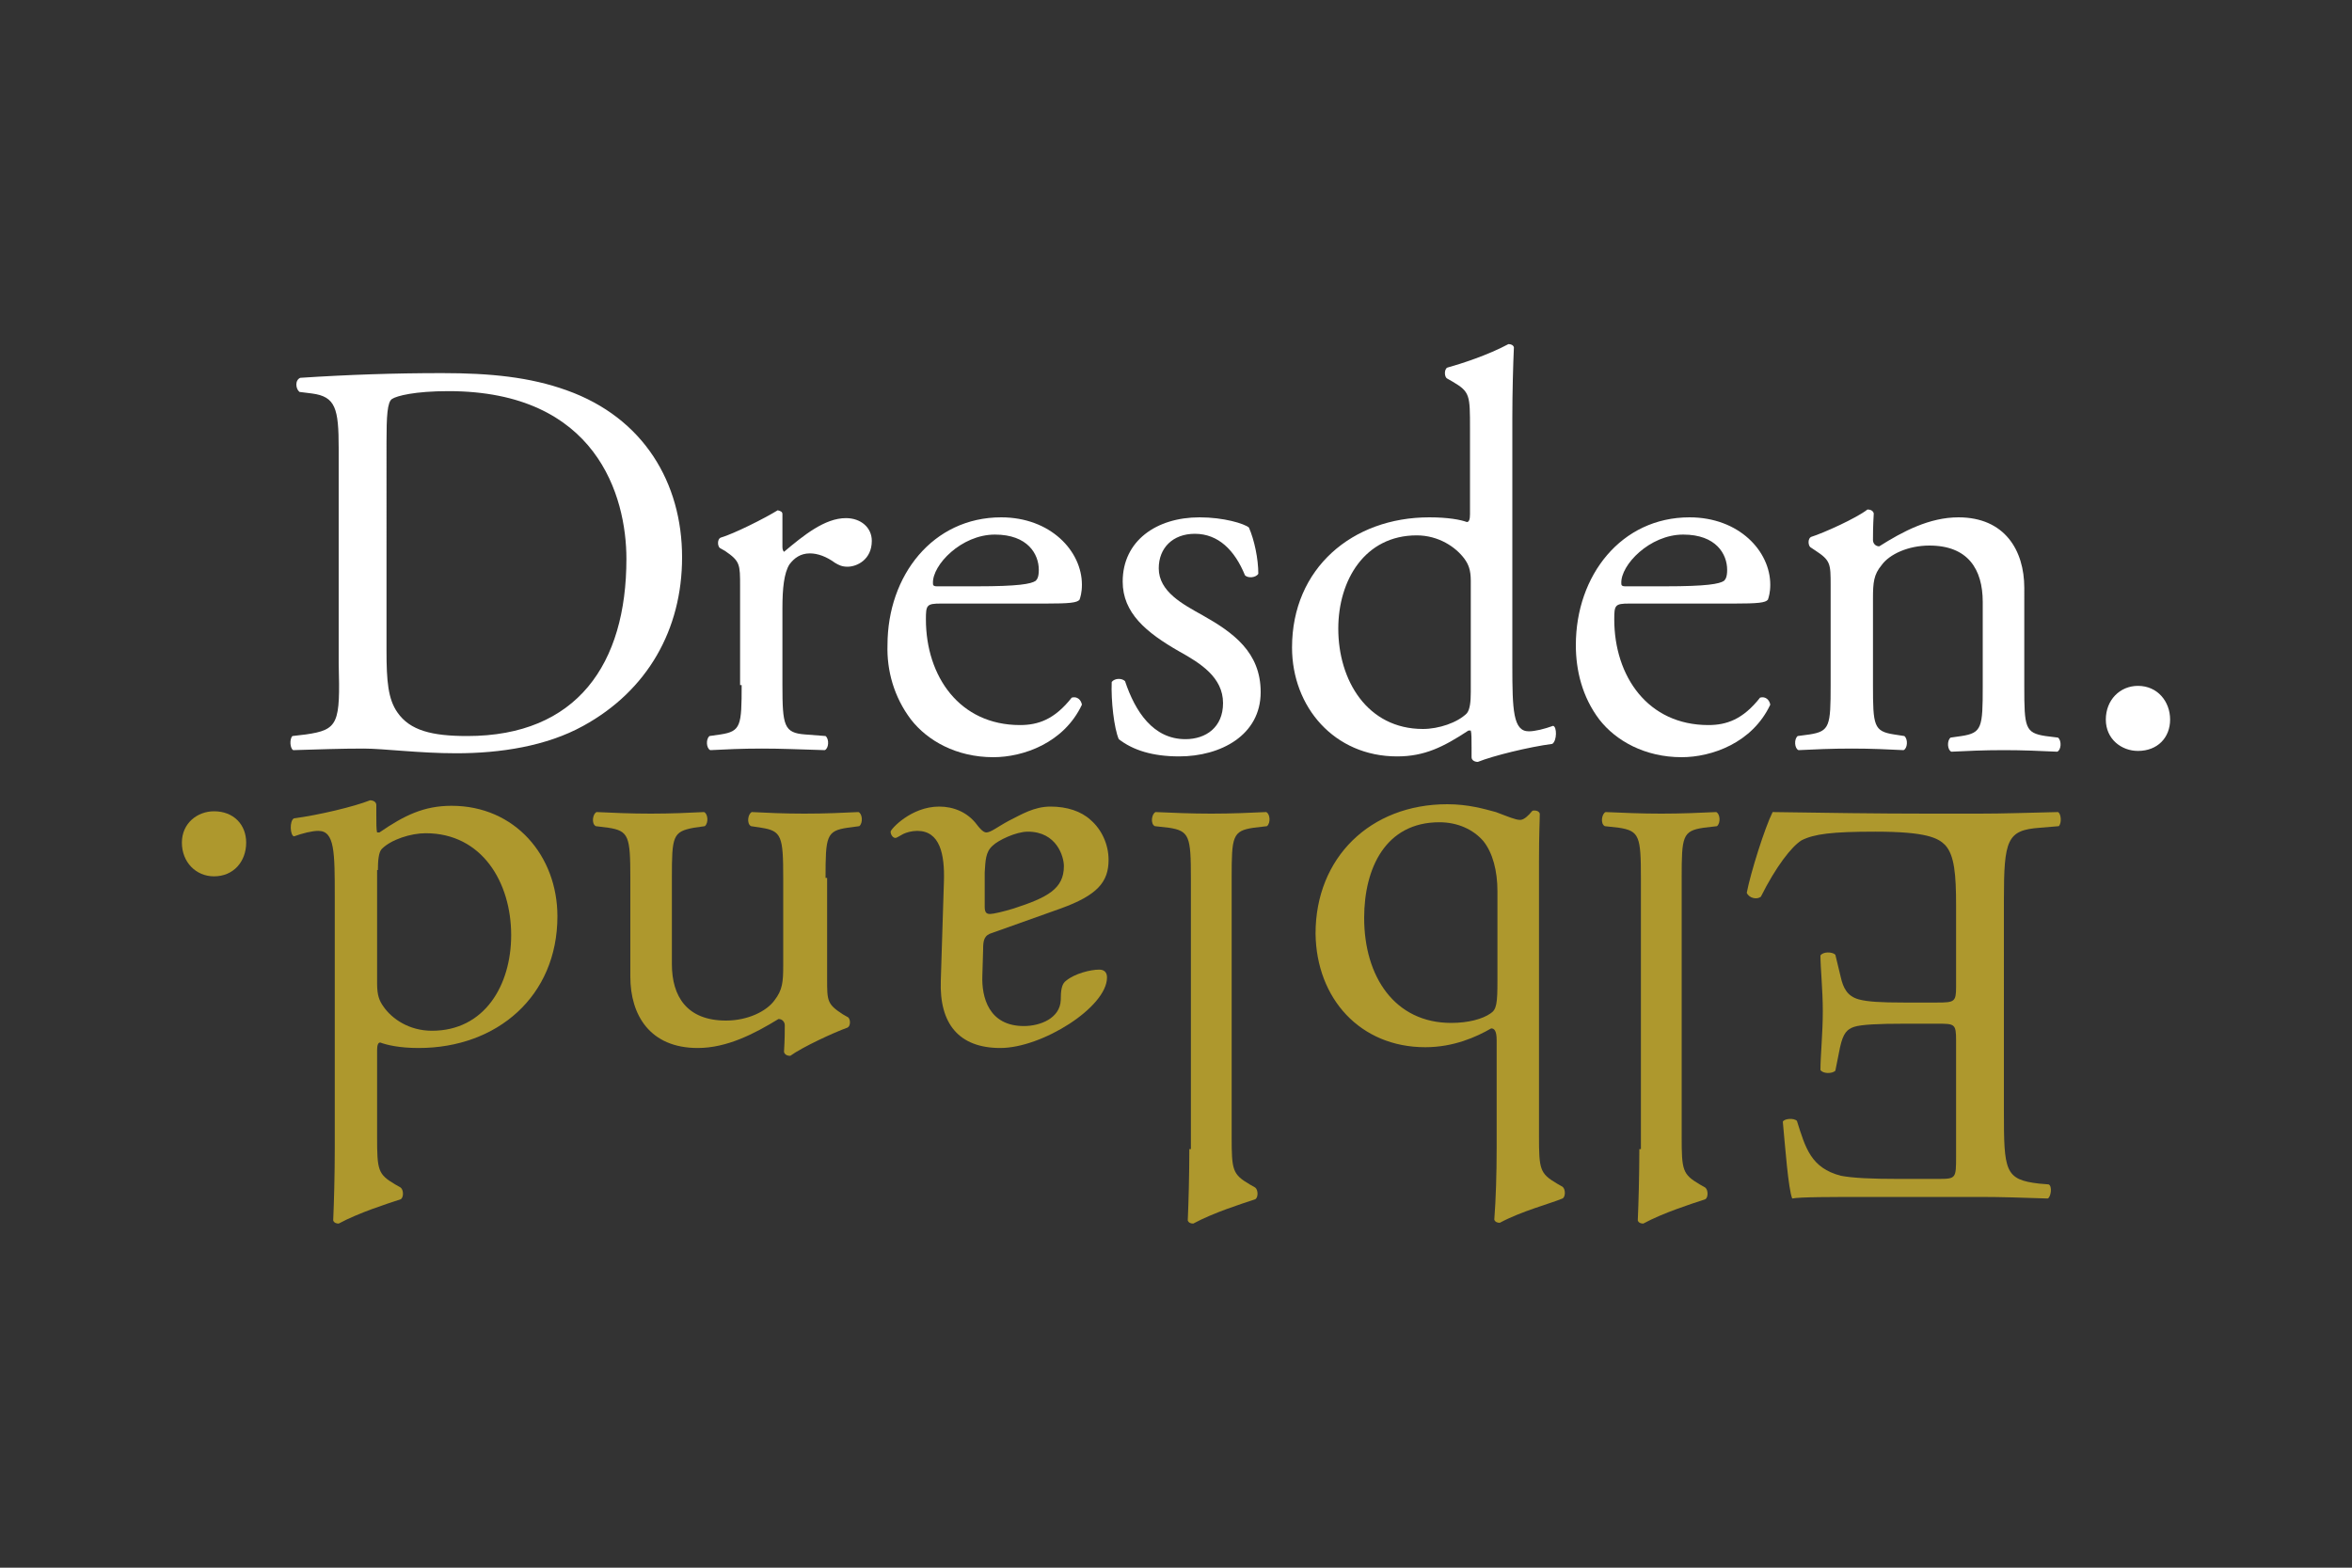
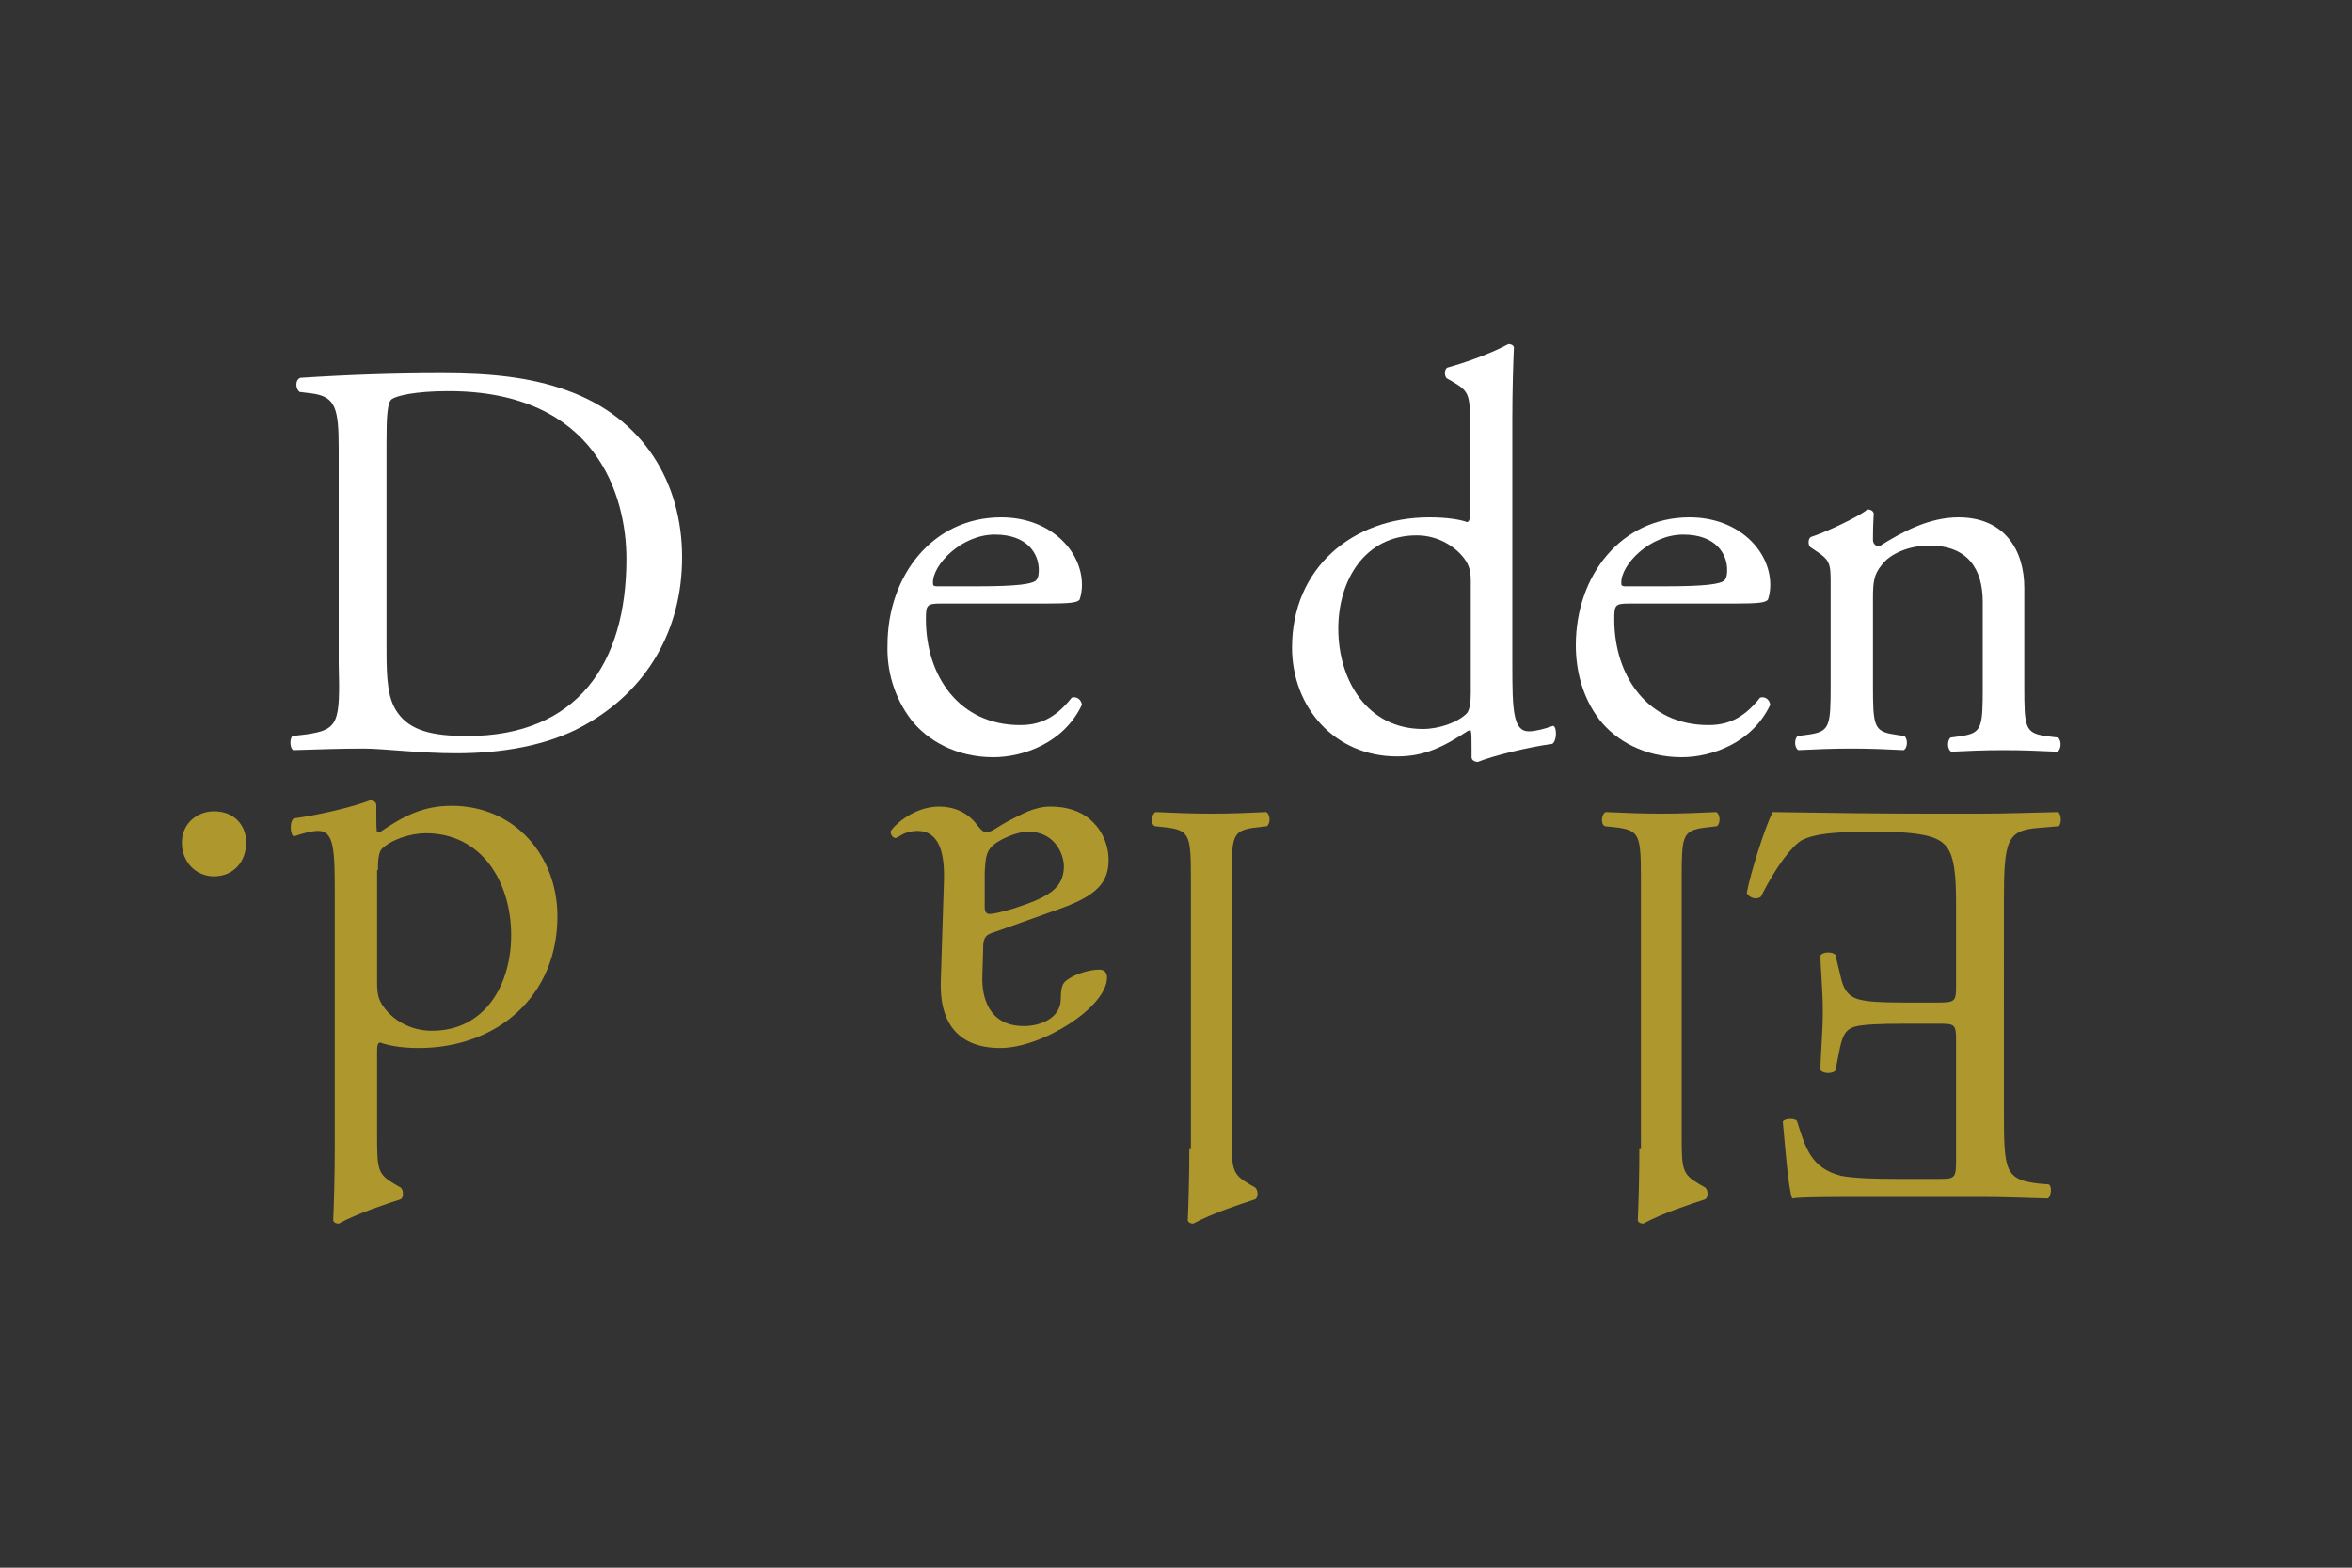
<svg xmlns="http://www.w3.org/2000/svg" version="1.1" id="Ebene_1" x="0px" y="0px" viewBox="0 0 300 200" style="enable-background:new 0 0 300 200;" xml:space="preserve">
  <rect x="0" y="0" width="300" height="200" fill="#333333" stroke="none" />
  <style type="text/css">
	.st0{fill:#AE982D;}
	.st1{fill:#FFFFFF;}
</style>
  <g>
    <g>
      <path class="st0" d="M48.2,111c0-1.2,0.1-2.3,0.5-2.7c1.2-1.2,3.7-2,5.6-2c7.2,0,10.9,6.3,10.9,13c0,6.4-3.4,12.2-10.1,12.2    c-2.9,0-5.1-1.5-6.2-3.1c-0.5-0.7-0.8-1.4-0.8-2.9V111H48.2z M37.5,106.7c1.1-0.4,2.3-0.7,3.1-0.7c2.1,0,2.1,2.7,2.1,8.5v32.1    c0,3.2-0.1,6.9-0.2,9.1c0.1,0.3,0.4,0.4,0.7,0.4c2.6-1.4,6.1-2.5,7.9-3.1c0.4-0.2,0.4-1.2,0-1.5l-0.7-0.4    c-2.2-1.3-2.3-1.8-2.3-6.1v-11c0-0.6,0.1-1,0.4-1c0.8,0.3,2.4,0.7,4.9,0.7c10,0,17.7-6.6,17.7-16.8c0-7.7-5.4-14.1-13.5-14.1    c-3.5,0-6,1.2-9.2,3.4h-0.3c-0.1-0.3-0.1-1.2-0.1-2.3v-1.2c0-0.4-0.4-0.6-0.8-0.6c-2,0.8-6.6,1.9-9.7,2.3    C36.9,104.7,37,106.6,37.5,106.7" />
-       <path class="st0" d="M105.3,112c0-5.3,0.1-6,2.8-6.4l1.5-0.2c0.5-0.4,0.4-1.6-0.1-1.8c-2.1,0.1-4.2,0.2-6.9,0.2    c-2.6,0-4.7-0.1-6.7-0.2c-0.5,0.2-0.7,1.5-0.1,1.8l1.3,0.2c2.6,0.4,2.8,1.1,2.8,6.4v11.2c0,2.1-0.1,3.1-1.1,4.4    c-1,1.4-3.4,2.6-6.2,2.6c-5,0-6.9-3.1-6.9-7.2v-11c0-5.3,0.1-5.9,2.8-6.4l1.4-0.2c0.5-0.4,0.4-1.6-0.1-1.8c-2,0.1-4.2,0.2-6.8,0.2    c-2.6,0-4.7-0.1-6.9-0.2c-0.5,0.2-0.7,1.5-0.1,1.8l1.6,0.2c2.6,0.4,2.8,1.1,2.8,6.4v12.6c0,4.9,2.5,9.1,8.6,9.1    c3.7,0,7.2-1.8,10.3-3.7c0.5,0,0.8,0.4,0.8,0.8c0,0.7,0,1.8-0.1,3.4c0.1,0.4,0.5,0.5,0.8,0.5c1.5-1.1,5.6-3,7.3-3.6    c0.4-0.2,0.4-1,0.1-1.3l-0.7-0.4c-2-1.3-2-1.7-2-4.5V112H105.3z" />
      <path class="st0" d="M125.6,111.3c0.1-1.5,0.1-2.6,1-3.4c0.7-0.7,3-1.8,4.5-1.8c3.7,0,4.6,3.2,4.6,4.4c0,2.9-2.1,4-6.4,5.4    c-1.3,0.4-2.6,0.7-3,0.7s-0.7-0.1-0.7-0.9L125.6,111.3z M114.2,106.9c0.2,0,0.6-0.3,1-0.5s1.1-0.4,1.8-0.4c2.9,0,3.5,3,3.4,6.4    l-0.4,12.7c-0.2,5.5,2.3,8.6,7.6,8.6s13.6-5.2,13.6-9c0-0.7-0.4-1-1-1c-1.1,0-3.1,0.5-4.2,1.4c-0.6,0.4-0.7,1.3-0.7,2.5    c-0.1,2.3-2.6,3.3-4.7,3.3c-4.5,0-5.4-3.7-5.3-6.4l0.1-3.4c0-1.1,0.1-1.8,1.2-2.1l8.7-3.1c4.7-1.7,6.1-3.4,6.1-6.2    c0-2-0.9-3.9-2.3-5.1c-1.2-1.1-3-1.7-5.1-1.7s-3.7,1-5.3,1.8c-1.5,0.8-2.3,1.5-2.9,1.5c-0.4,0-0.9-0.6-1.2-1    c-1.2-1.6-3-2.3-4.8-2.3c-3.6,0-6.2,2.9-6.2,3.2C113.6,106.5,113.9,106.9,114.2,106.9" />
      <path class="st0" d="M151.7,146.6c0,3.2-0.1,6.9-0.2,9.1c0.1,0.3,0.4,0.4,0.7,0.4c2.6-1.4,6.1-2.5,7.9-3.1c0.4-0.2,0.4-1.2,0-1.5    l-0.7-0.4c-2.2-1.3-2.3-1.8-2.3-6.1v-33c0-5.3,0.1-6,2.8-6.4l1.7-0.2c0.5-0.4,0.4-1.6-0.1-1.8c-2.2,0.1-4.4,0.2-7,0.2    s-4.7-0.1-7.1-0.2c-0.5,0.2-0.7,1.5-0.1,1.8l1.8,0.2c2.6,0.4,2.8,1.1,2.8,6.4v34.6H151.7z" />
-       <path class="st0" d="M183.6,104.9c2.3,0,4.3,0.9,5.6,2.4c1.2,1.5,1.8,3.8,1.8,6.4v11.4c0,2.9-0.1,3.7-0.9,4.2    c-1,0.7-2.8,1.2-5,1.2c-7.2,0-11.1-5.9-11.1-13.4C174,110.8,176.7,104.9,183.6,104.9 M181.8,133.6c3.6,0,6.5-1.3,8.4-2.4    c0.4,0,0.7,0.3,0.7,1.5v13.8c0,3.2-0.1,6.5-0.3,9.1c0.1,0.3,0.4,0.4,0.7,0.4c2.8-1.5,6.3-2.4,8-3.1c0.4-0.2,0.4-1.2,0-1.5    l-0.7-0.4c-2.2-1.3-2.3-1.8-2.3-6.1V110c0-3.8,0.1-5.2,0.1-6.2c-0.1-0.3-0.4-0.4-0.7-0.4c-0.1,0-0.2,0-0.3,0.1    c-0.4,0.5-1,1.1-1.5,1.1c-0.6,0-1.5-0.4-3.1-1c-1.5-0.4-3.5-1-6.2-1c-9.8,0-16.8,6.8-16.8,16.5    C167.9,127.4,173.5,133.6,181.8,133.6" />
      <path class="st0" d="M209.1,146.6c0,3.2-0.1,6.9-0.2,9.1c0.1,0.3,0.4,0.4,0.7,0.4c2.6-1.4,6.1-2.5,7.9-3.1c0.4-0.2,0.4-1.2,0-1.5    l-0.7-0.4c-2.2-1.3-2.3-1.8-2.3-6.1v-33c0-5.3,0.1-6,2.8-6.4l1.7-0.2c0.5-0.4,0.4-1.6-0.1-1.8c-2.2,0.1-4.4,0.2-7,0.2    s-4.7-0.1-7.1-0.2c-0.5,0.2-0.7,1.5-0.1,1.8l1.8,0.2c2.6,0.4,2.8,1.1,2.8,6.4v34.6H209.1z" />
      <path class="st0" d="M255.6,114.8c0-7.7,0.4-8.9,4.6-9.2l2.4-0.2c0.4-0.4,0.3-1.6-0.1-1.8c-4.4,0.1-6.9,0.2-10,0.2h-6.6    c-6.6,0-13.1-0.1-19.8-0.2c-1,2-2.8,7.7-3.3,10.3c0.3,0.7,1.3,0.9,1.8,0.5c1.9-3.8,3.9-6.4,5.2-7.2c1.6-0.8,3.8-1.1,9.4-1.1    c6.5,0,8,0.8,8.9,1.7c1.2,1.3,1.4,3.8,1.4,7.7v10.4c0,1.9-0.2,2-2.4,2h-4.3c-2.9,0-4.6-0.1-5.7-0.4c-1.5-0.4-2-1.5-2.3-2.8    l-0.7-2.9c-0.4-0.4-1.6-0.4-1.9,0.1c0,1.6,0.3,4.4,0.3,7.1c0,2.8-0.3,5.7-0.3,7.5c0.3,0.5,1.5,0.5,1.9,0.1l0.6-3    c0.4-1.8,0.9-2.3,1.8-2.6c0.9-0.3,3.2-0.4,6.3-0.4h4.3c2.2,0,2.4,0,2.4,2.1v14.8c0,2.8,0,2.9-2.2,2.9H242c-3.2,0-5.6-0.1-7.2-0.4    c-3.8-1-4.5-3.5-5.6-7c-0.4-0.4-1.6-0.3-1.8,0.1c0.3,3.2,0.7,8.6,1.2,9.8c0.9-0.2,5.2-0.2,10-0.2h13.9c3,0,5.5,0.1,8.7,0.2    c0.4-0.2,0.6-1.6,0.1-1.8l-1.2-0.1c-4.4-0.5-4.5-1.6-4.5-9.3L255.6,114.8L255.6,114.8z" />
      <path class="st1" d="M233.5,87.4c0,5.2-0.1,5.9-2.7,6.3l-1.5,0.2c-0.5,0.4-0.4,1.6,0.1,1.8c2-0.1,4.2-0.2,6.8-0.2    c2.5,0,4.6,0.1,6.6,0.2c0.5-0.2,0.6-1.4,0.1-1.8l-1.3-0.2c-2.6-0.4-2.7-1.1-2.7-6.3v-11c0-2.1,0.1-3.1,1.1-4.3    c1-1.4,3.4-2.5,6.1-2.5c4.9,0,6.8,3,6.8,7.2v10.8c0,5.2-0.1,5.9-2.7,6.3l-1.4,0.2c-0.5,0.4-0.4,1.6,0.1,1.8c2-0.1,4.1-0.2,6.7-0.2    c2.5,0,4.6,0.1,6.8,0.2c0.5-0.2,0.6-1.4,0.1-1.8l-1.6-0.2c-2.6-0.4-2.7-1.1-2.7-6.3V75c0-4.8-2.5-9-8.4-9c-3.7,0-7.1,1.8-10.1,3.7    c-0.5,0-0.8-0.4-0.8-0.8c0-0.7,0-1.7,0.1-3.4c-0.1-0.4-0.5-0.5-0.8-0.5c-1.4,1.1-5.6,3-7.2,3.5c-0.4,0.2-0.4,1-0.1,1.3l0.6,0.4    c2,1.3,2,1.7,2,4.5L233.5,87.4L233.5,87.4z" />
      <path class="st1" d="M214.7,68.2c4.2,0,5.6,2.5,5.6,4.5c0,0.9-0.2,1.2-0.4,1.4c-0.6,0.4-2.2,0.7-7.5,0.7h-5.1    c-0.5,0-0.5-0.2-0.5-0.4C206.7,72.1,210.4,68.2,214.7,68.2 M204,91.8c2.1,2.7,5.8,4.8,10.5,4.8c3.8,0,9-1.8,11.3-6.7    c-0.1-0.6-0.6-1.1-1.3-0.9c-2.2,2.8-4.3,3.5-6.6,3.5c-7.7,0-12-6.2-12-13.5c0-1.8,0.1-2,1.9-2h13.4c3,0,4-0.1,4.3-0.5    c0.1-0.3,0.3-0.9,0.3-1.9c0-4.3-4-8.6-10.3-8.6c-8.7,0-14.5,7.4-14.5,16.3C201,85.5,201.8,88.9,204,91.8" />
      <path class="st1" d="M180.7,68.3c2.8,0,5,1.5,6.1,3c0.5,0.7,0.8,1.4,0.8,2.8v14.2c0,1.2-0.1,2.2-0.5,2.7c-1.2,1.2-3.6,2-5.6,2    c-7.1,0-10.8-6.2-10.8-12.8C170.7,74,174.1,68.3,180.7,68.3 M178.2,96.5c3.5,0,5.9-1.2,9.1-3.3h0.3c0.1,0.3,0.1,1.2,0.1,2.2v1.2    c0,0.4,0.4,0.6,0.8,0.6c2-0.8,6.5-1.9,9.5-2.3c0.6-0.4,0.6-2.2,0.1-2.3c-1.1,0.4-2.3,0.7-3.1,0.7c-2,0-2.1-2.7-2.1-8.4V53.3    c0-3.2,0.1-6.8,0.2-9c-0.1-0.3-0.4-0.4-0.7-0.4c-2.6,1.4-6,2.5-7.8,3c-0.4,0.2-0.4,1.2,0,1.4l0.7,0.4c2.2,1.3,2.2,1.7,2.2,6v10.9    c0,0.6-0.1,1-0.4,1c-0.8-0.3-2.4-0.6-4.8-0.6c-9.8,0-17.5,6.5-17.5,16.6C164.8,90.2,170.2,96.5,178.2,96.5" />
-       <path class="st1" d="M153,66c-5.5,0-9.8,3-9.8,8.2c0,4,3,6.5,7.2,8.9c2.7,1.5,5.6,3.3,5.6,6.6c0,3.1-2.2,4.6-4.8,4.6    c-4.1,0-6.4-3.5-7.7-7.4c-0.4-0.4-1.3-0.4-1.7,0.1c-0.1,2.4,0.3,5.9,0.9,7.3c1.8,1.4,4.3,2.2,7.7,2.2c5.3,0,10.4-2.7,10.4-8.2    c0-5.1-3.5-7.6-7.4-9.8c-2.5-1.4-5.6-3-5.6-6c0-2.6,1.8-4.4,4.6-4.4c3,0,5.1,2.1,6.4,5.3c0.4,0.4,1.4,0.3,1.7-0.2    c0-1.9-0.5-4.3-1.2-5.9C158.7,66.8,156.1,66,153,66" />
      <path class="st1" d="M126.9,68.2c4.2,0,5.6,2.5,5.6,4.5c0,0.9-0.2,1.2-0.4,1.4c-0.6,0.4-2.2,0.7-7.5,0.7h-5.1    c-0.5,0-0.5-0.2-0.5-0.4C118.9,72.1,122.6,68.2,126.9,68.2 M116.2,91.8c2.1,2.7,5.8,4.8,10.5,4.8c3.8,0,9-1.8,11.3-6.7    c-0.1-0.6-0.6-1.1-1.3-0.9c-2.2,2.8-4.3,3.5-6.6,3.5c-7.7,0-12-6.2-12-13.5c0-1.8,0.1-2,1.9-2h13.4c3,0,4-0.1,4.3-0.5    c0.1-0.3,0.3-0.9,0.3-1.9c0-4.3-4-8.6-10.3-8.6c-8.7,0-14.5,7.4-14.5,16.3C113.1,85.5,114,88.9,116.2,91.8" />
-       <path class="st1" d="M94.6,87.4c0,5.2-0.1,5.9-2.7,6.3l-1.4,0.2c-0.5,0.4-0.4,1.6,0.1,1.8c1.9-0.1,4-0.2,6.6-0.2    c2.5,0,4.6,0.1,8,0.2c0.5-0.2,0.6-1.4,0.1-1.8l-2.6-0.2c-2.7-0.2-2.9-1.1-2.9-6.3v-9.8c0-2.5,0.2-4.5,0.9-5.6    c0.6-0.8,1.4-1.4,2.6-1.4c1,0,2.1,0.4,3.2,1.2c0.5,0.3,0.9,0.5,1.6,0.5c1.2,0,3.1-0.9,3.1-3.3c0-1.7-1.4-2.9-3.3-2.9    c-2.7,0-5.4,2.2-7.9,4.3c-0.1-0.1-0.2-0.3-0.2-0.6v-4.2c0-0.3-0.2-0.4-0.6-0.5c-1.8,1.1-5.6,3-7.3,3.5c-0.4,0.2-0.4,1-0.1,1.3    l0.7,0.4c1.9,1.3,1.9,1.7,1.9,4.5v12.6H94.6z" />
      <path class="st1" d="M49.3,56.4c0-3.3,0.1-5.1,0.7-5.5c0.6-0.4,2.9-1,7.2-1c18.9,0,22.7,13.4,22.7,21.4c0,13.4-6.3,22.6-20.3,22.6    c-4.5,0-7.3-0.7-8.9-3c-1.2-1.7-1.4-4-1.4-7.9C49.3,83,49.3,56.4,49.3,56.4z M39,93.7l-1.7,0.2c-0.4,0.4-0.3,1.6,0.1,1.8    c3.4-0.1,6-0.2,9-0.2c2.5,0,7.1,0.6,11.8,0.6c5.6,0,11.5-0.9,16.2-3.5C82.6,88.1,87,80.3,87,71.1c0-9.5-4.9-17.8-14.7-21.3    c-4.7-1.7-9.8-2.2-15.9-2.2s-12,0.2-18.1,0.6c-0.7,0.3-0.6,1.4-0.1,1.8l1.6,0.2c3,0.4,3.4,1.9,3.4,7v27.4    C43.4,92.3,43.2,93.1,39,93.7" />
      <path class="st0" d="M27.3,111.8c-2.3,0-4.1-1.8-4.1-4.3s2-4,4.1-4c2.5,0,4.1,1.7,4.1,4C31.4,109.9,29.8,111.8,27.3,111.8" />
-       <path class="st1" d="M272.7,95.8c2.5,0,4.1-1.7,4.1-4s-1.6-4.3-4.1-4.3c-2.3,0-4.1,1.8-4.1,4.3S270.6,95.8,272.7,95.8" />
    </g>
  </g>
</svg>